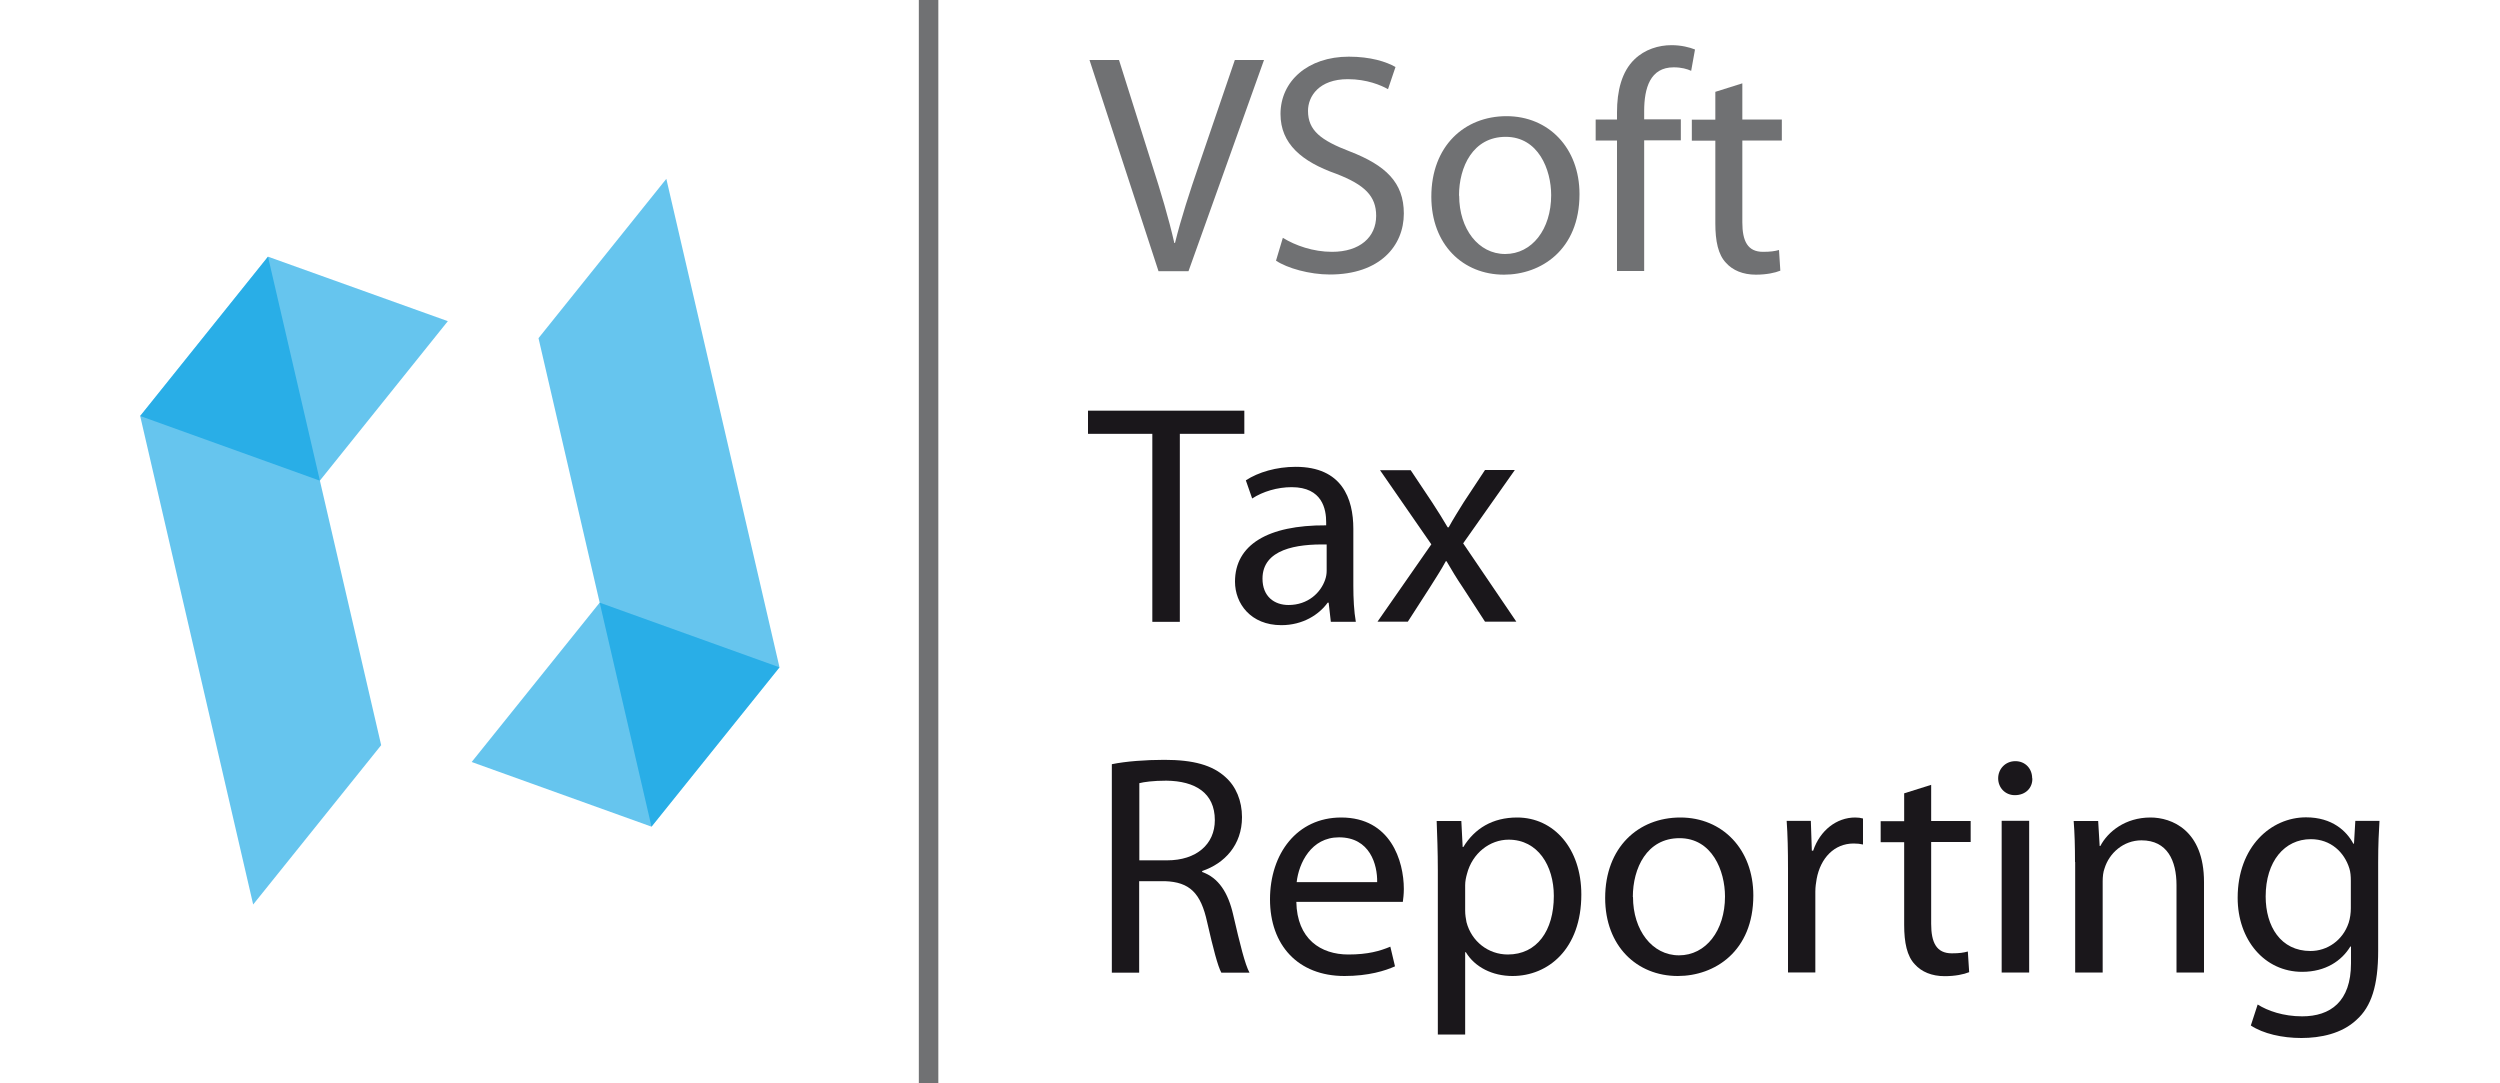
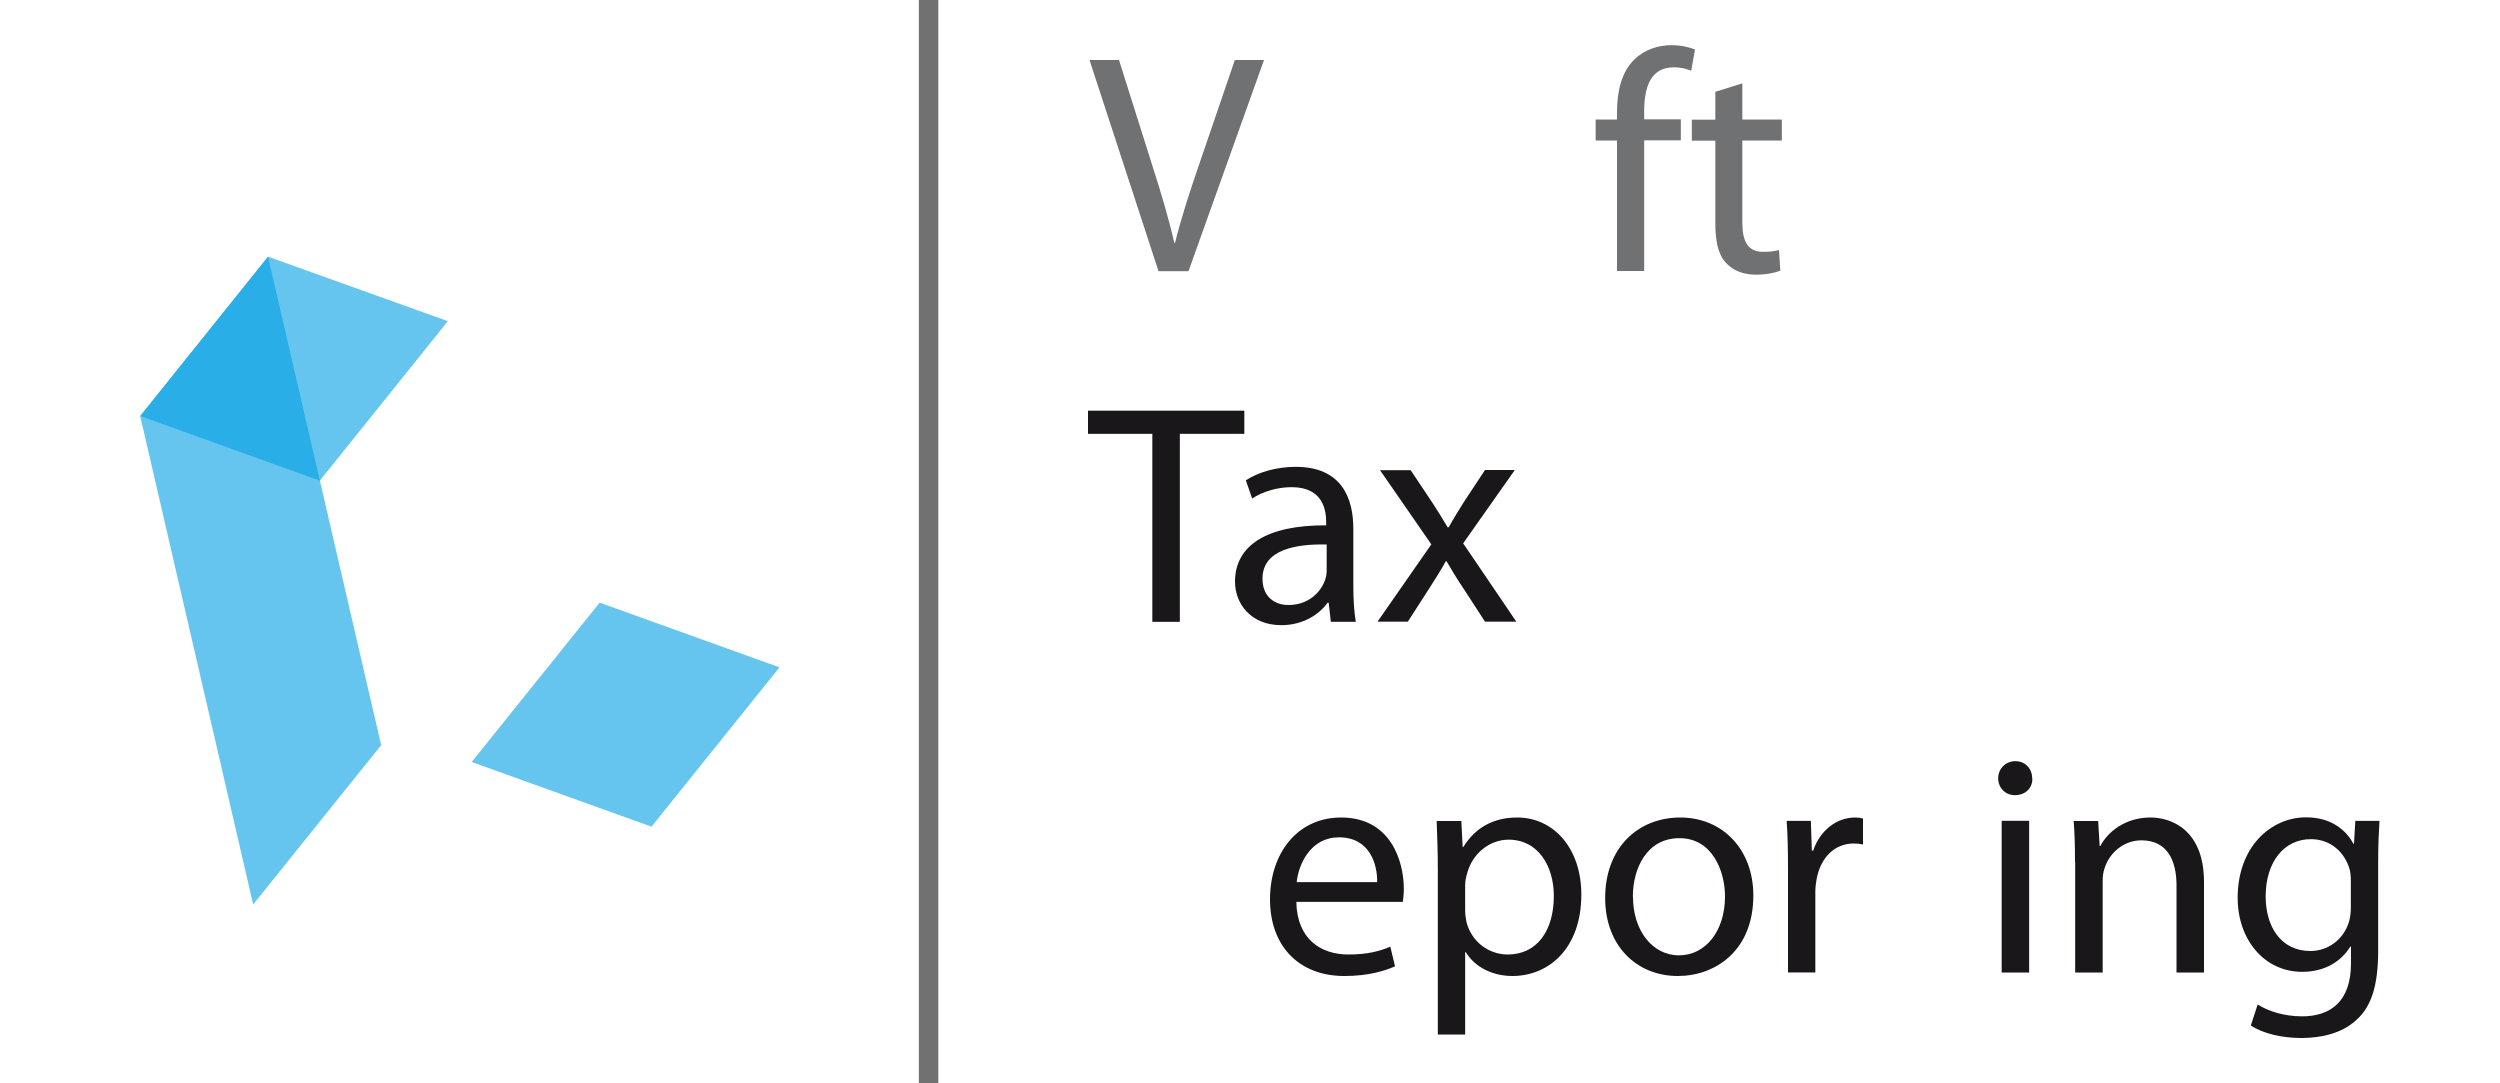
<svg xmlns="http://www.w3.org/2000/svg" width="150" height="65" viewBox="0 0 150 65">
  <defs>
    <style>      .uuid-793bda5c-59ce-4c09-b8d4-01a8a1b4ee2b {        fill: #707173;      }      .uuid-2ffedf5e-4ca9-46a7-88d4-c80b4297c03c {        fill: #1a171b;      }      .uuid-5e8daa5d-e003-4b93-96a0-a0c9842520e2 {        fill: #009fe3;        opacity: .6;      }      .uuid-a626db1c-d55a-4107-8724-047645ad6456 {        fill: none;      }    </style>
  </defs>
  <g id="uuid-6af60734-3ba7-4417-b906-96d96cb0aacb" data-name="Warstwa 1" />
  <g id="uuid-8e2ac903-20bf-42d7-81d2-4ae019d66ad8" data-name="Warstwa 2">
    <g id="uuid-595eb0d0-abe4-4d54-8550-c312fa91d141" data-name="Warstwa 1">
      <g>
        <rect class="uuid-a626db1c-d55a-4107-8724-047645ad6456" width="150" height="65" />
        <g>
          <g>
            <g>
              <path class="uuid-793bda5c-59ce-4c09-b8d4-01a8a1b4ee2b" d="M69.51,16.27l-4.14-12.67h1.77l1.97,6.24c.55,1.71,1.01,3.25,1.35,4.74h.04c.36-1.47,.88-3.06,1.45-4.72l2.14-6.26h1.75l-4.53,12.67h-1.8Z" />
-               <path class="uuid-793bda5c-59ce-4c09-b8d4-01a8a1b4ee2b" d="M76.99,14.28c.73,.45,1.8,.83,2.93,.83,1.67,0,2.65-.88,2.65-2.16,0-1.18-.68-1.86-2.39-2.52-2.07-.73-3.35-1.8-3.35-3.59,0-1.97,1.64-3.44,4.1-3.44,1.3,0,2.24,.3,2.8,.62l-.45,1.33c-.41-.23-1.26-.6-2.41-.6-1.73,0-2.39,1.03-2.39,1.9,0,1.18,.77,1.77,2.52,2.44,2.14,.83,3.23,1.86,3.23,3.72,0,1.95-1.45,3.66-4.44,3.66-1.22,0-2.56-.38-3.23-.83l.41-1.37Z" />
-               <path class="uuid-793bda5c-59ce-4c09-b8d4-01a8a1b4ee2b" d="M94.77,11.65c0,3.36-2.33,4.83-4.53,4.83-2.46,0-4.36-1.8-4.36-4.68,0-3.04,1.99-4.83,4.51-4.83s4.38,1.9,4.38,4.68Zm-7.22,.09c0,1.99,1.15,3.5,2.76,3.5s2.76-1.48,2.76-3.53c0-1.54-.77-3.5-2.73-3.5s-2.8,1.8-2.8,3.53Z" />
              <path class="uuid-793bda5c-59ce-4c09-b8d4-01a8a1b4ee2b" d="M97.02,16.27v-7.84h-1.28v-1.26h1.28v-.43c0-1.28,.28-2.44,1.05-3.18,.62-.6,1.45-.85,2.22-.85,.58,0,1.09,.13,1.41,.26l-.23,1.28c-.24-.11-.58-.21-1.05-.21-1.41,0-1.77,1.24-1.77,2.63v.49h2.2v1.26h-2.2v7.84h-1.64Z" />
              <path class="uuid-793bda5c-59ce-4c09-b8d4-01a8a1b4ee2b" d="M104.54,4.99v2.18h2.37v1.26h-2.37v4.91c0,1.13,.32,1.77,1.24,1.77,.45,0,.71-.04,.96-.11l.08,1.24c-.32,.13-.83,.24-1.47,.24-.77,0-1.39-.26-1.79-.71-.47-.49-.64-1.3-.64-2.37v-4.96h-1.41v-1.26h1.41v-1.67l1.62-.51Z" />
              <path class="uuid-2ffedf5e-4ca9-46a7-88d4-c80b4297c03c" d="M69.13,26.03h-3.85v-1.39h9.38v1.39h-3.87v11.28h-1.65v-11.28Z" />
              <path class="uuid-2ffedf5e-4ca9-46a7-88d4-c80b4297c03c" d="M81.2,35.13c0,.79,.04,1.56,.15,2.18h-1.5l-.13-1.15h-.06c-.51,.71-1.48,1.35-2.78,1.35-1.84,0-2.78-1.3-2.78-2.61,0-2.2,1.95-3.4,5.47-3.38v-.19c0-.75-.21-2.1-2.07-2.1-.85,0-1.73,.26-2.37,.68l-.38-1.09c.75-.49,1.84-.81,2.99-.81,2.78,0,3.46,1.9,3.46,3.72v3.4Zm-1.6-2.46c-1.8-.04-3.85,.28-3.85,2.05,0,1.07,.71,1.58,1.56,1.58,1.18,0,1.94-.75,2.2-1.52,.06-.17,.09-.36,.09-.53v-1.58Z" />
              <path class="uuid-2ffedf5e-4ca9-46a7-88d4-c80b4297c03c" d="M84.64,28.21l1.3,1.95c.34,.51,.62,.98,.92,1.48h.06c.3-.55,.6-1.01,.9-1.5l1.28-1.94h1.79l-3.1,4.4,3.19,4.7h-1.88l-1.33-2.05c-.36-.53-.66-1.03-.98-1.58h-.04c-.3,.56-.62,1.03-.96,1.58l-1.32,2.05h-1.82l3.23-4.64-3.08-4.45h1.84Z" />
-               <path class="uuid-2ffedf5e-4ca9-46a7-88d4-c80b4297c03c" d="M66.72,45.85c.83-.17,2.01-.26,3.14-.26,1.75,0,2.88,.32,3.66,1.03,.64,.56,1,1.43,1,2.41,0,1.67-1.05,2.78-2.39,3.23v.06c.98,.34,1.56,1.24,1.86,2.56,.41,1.77,.71,2.99,.98,3.48h-1.69c-.21-.38-.49-1.45-.85-3.03-.38-1.75-1.05-2.41-2.54-2.46h-1.54v5.49h-1.64v-12.5Zm1.64,5.77h1.67c1.75,0,2.86-.96,2.86-2.41,0-1.64-1.18-2.35-2.91-2.37-.79,0-1.35,.08-1.62,.15v4.62Z" />
              <path class="uuid-2ffedf5e-4ca9-46a7-88d4-c80b4297c03c" d="M77.78,54.11c.04,2.24,1.47,3.16,3.12,3.16,1.18,0,1.9-.21,2.52-.47l.28,1.18c-.58,.26-1.58,.58-3.03,.58-2.8,0-4.47-1.86-4.47-4.6s1.62-4.91,4.27-4.91c2.97,0,3.76,2.61,3.76,4.29,0,.34-.04,.6-.06,.77h-6.39Zm4.85-1.18c.02-1.05-.43-2.69-2.29-2.69-1.67,0-2.41,1.54-2.54,2.69h4.83Z" />
              <path class="uuid-2ffedf5e-4ca9-46a7-88d4-c80b4297c03c" d="M86.27,52.23c0-1.17-.04-2.1-.07-2.97h1.48l.08,1.56h.04c.68-1.11,1.75-1.77,3.23-1.77,2.2,0,3.85,1.86,3.85,4.62,0,3.27-1.99,4.89-4.13,4.89-1.2,0-2.26-.53-2.8-1.43h-.04v4.94h-1.64v-9.85Zm1.64,2.42c0,.24,.04,.47,.08,.68,.3,1.15,1.3,1.94,2.48,1.94,1.75,0,2.76-1.43,2.76-3.51,0-1.82-.96-3.38-2.71-3.38-1.13,0-2.18,.81-2.5,2.05-.06,.21-.11,.45-.11,.68v1.56Z" />
              <path class="uuid-2ffedf5e-4ca9-46a7-88d4-c80b4297c03c" d="M105.2,53.73c0,3.36-2.33,4.83-4.53,4.83-2.46,0-4.36-1.8-4.36-4.68,0-3.04,1.99-4.83,4.51-4.83s4.38,1.9,4.38,4.68Zm-7.22,.09c0,1.99,1.15,3.5,2.76,3.5s2.76-1.48,2.76-3.53c0-1.54-.77-3.5-2.73-3.5s-2.8,1.8-2.8,3.53Z" />
              <path class="uuid-2ffedf5e-4ca9-46a7-88d4-c80b4297c03c" d="M107.28,52.09c0-1.07-.02-1.99-.08-2.84h1.45l.06,1.79h.08c.41-1.22,1.41-1.99,2.52-1.99,.19,0,.32,.02,.47,.06v1.56c-.17-.04-.34-.06-.56-.06-1.17,0-1.99,.88-2.22,2.12-.04,.23-.08,.49-.08,.77v4.85h-1.64v-6.26Z" />
-               <path class="uuid-2ffedf5e-4ca9-46a7-88d4-c80b4297c03c" d="M115.87,47.08v2.18h2.37v1.26h-2.37v4.91c0,1.13,.32,1.77,1.24,1.77,.45,0,.71-.04,.96-.11l.08,1.24c-.32,.13-.83,.24-1.47,.24-.77,0-1.39-.26-1.79-.71-.47-.49-.64-1.3-.64-2.37v-4.96h-1.41v-1.26h1.41v-1.67l1.62-.51Z" />
              <path class="uuid-2ffedf5e-4ca9-46a7-88d4-c80b4297c03c" d="M121.94,46.7c.02,.56-.39,1.01-1.05,1.01-.58,0-1-.45-1-1.01s.43-1.03,1.03-1.03,1.01,.45,1.01,1.03Zm-1.84,11.65v-9.1h1.65v9.1h-1.65Z" />
              <path class="uuid-2ffedf5e-4ca9-46a7-88d4-c80b4297c03c" d="M124.5,51.72c0-.94-.02-1.71-.08-2.46h1.47l.09,1.5h.04c.45-.86,1.5-1.71,3.01-1.71,1.26,0,3.21,.75,3.21,3.87v5.43h-1.65v-5.24c0-1.47-.55-2.69-2.1-2.69-1.09,0-1.94,.77-2.22,1.69-.08,.21-.11,.49-.11,.77v5.47h-1.65v-6.63Z" />
              <path class="uuid-2ffedf5e-4ca9-46a7-88d4-c80b4297c03c" d="M142.69,57.04c0,2.09-.41,3.36-1.3,4.15-.88,.83-2.16,1.09-3.31,1.09s-2.29-.26-3.03-.75l.41-1.26c.6,.38,1.54,.71,2.67,.71,1.69,0,2.93-.88,2.93-3.18v-1.01h-.04c-.51,.85-1.48,1.52-2.89,1.52-2.26,0-3.87-1.92-3.87-4.44,0-3.08,2.01-4.83,4.1-4.83,1.58,0,2.44,.83,2.84,1.58h.04l.08-1.37h1.45c-.04,.66-.08,1.39-.08,2.5v5.28Zm-1.64-4.19c0-.28-.02-.53-.09-.75-.3-.96-1.11-1.75-2.31-1.75-1.58,0-2.71,1.33-2.71,3.44,0,1.79,.9,3.27,2.69,3.27,1.01,0,1.94-.64,2.29-1.69,.09-.28,.13-.6,.13-.88v-1.64Z" />
            </g>
            <rect class="uuid-793bda5c-59ce-4c09-b8d4-01a8a1b4ee2b" x="55.13" width="1.17" height="65" />
          </g>
          <g>
            <polygon class="uuid-5e8daa5d-e003-4b93-96a0-a0c9842520e2" points="22.87 44.71 16.08 15.4 8.41 24.96 15.19 54.27 22.87 44.71" />
            <polygon class="uuid-5e8daa5d-e003-4b93-96a0-a0c9842520e2" points="19.19 28.84 8.41 24.96 16.08 15.4 26.87 19.27 19.19 28.84" />
-             <polygon class="uuid-5e8daa5d-e003-4b93-96a0-a0c9842520e2" points="32.31 20.29 39.09 49.6 46.77 40.04 39.98 10.73 32.31 20.29" />
            <polygon class="uuid-5e8daa5d-e003-4b93-96a0-a0c9842520e2" points="35.98 36.16 46.77 40.04 39.09 49.6 28.3 45.72 35.98 36.16" />
          </g>
        </g>
      </g>
    </g>
  </g>
</svg>